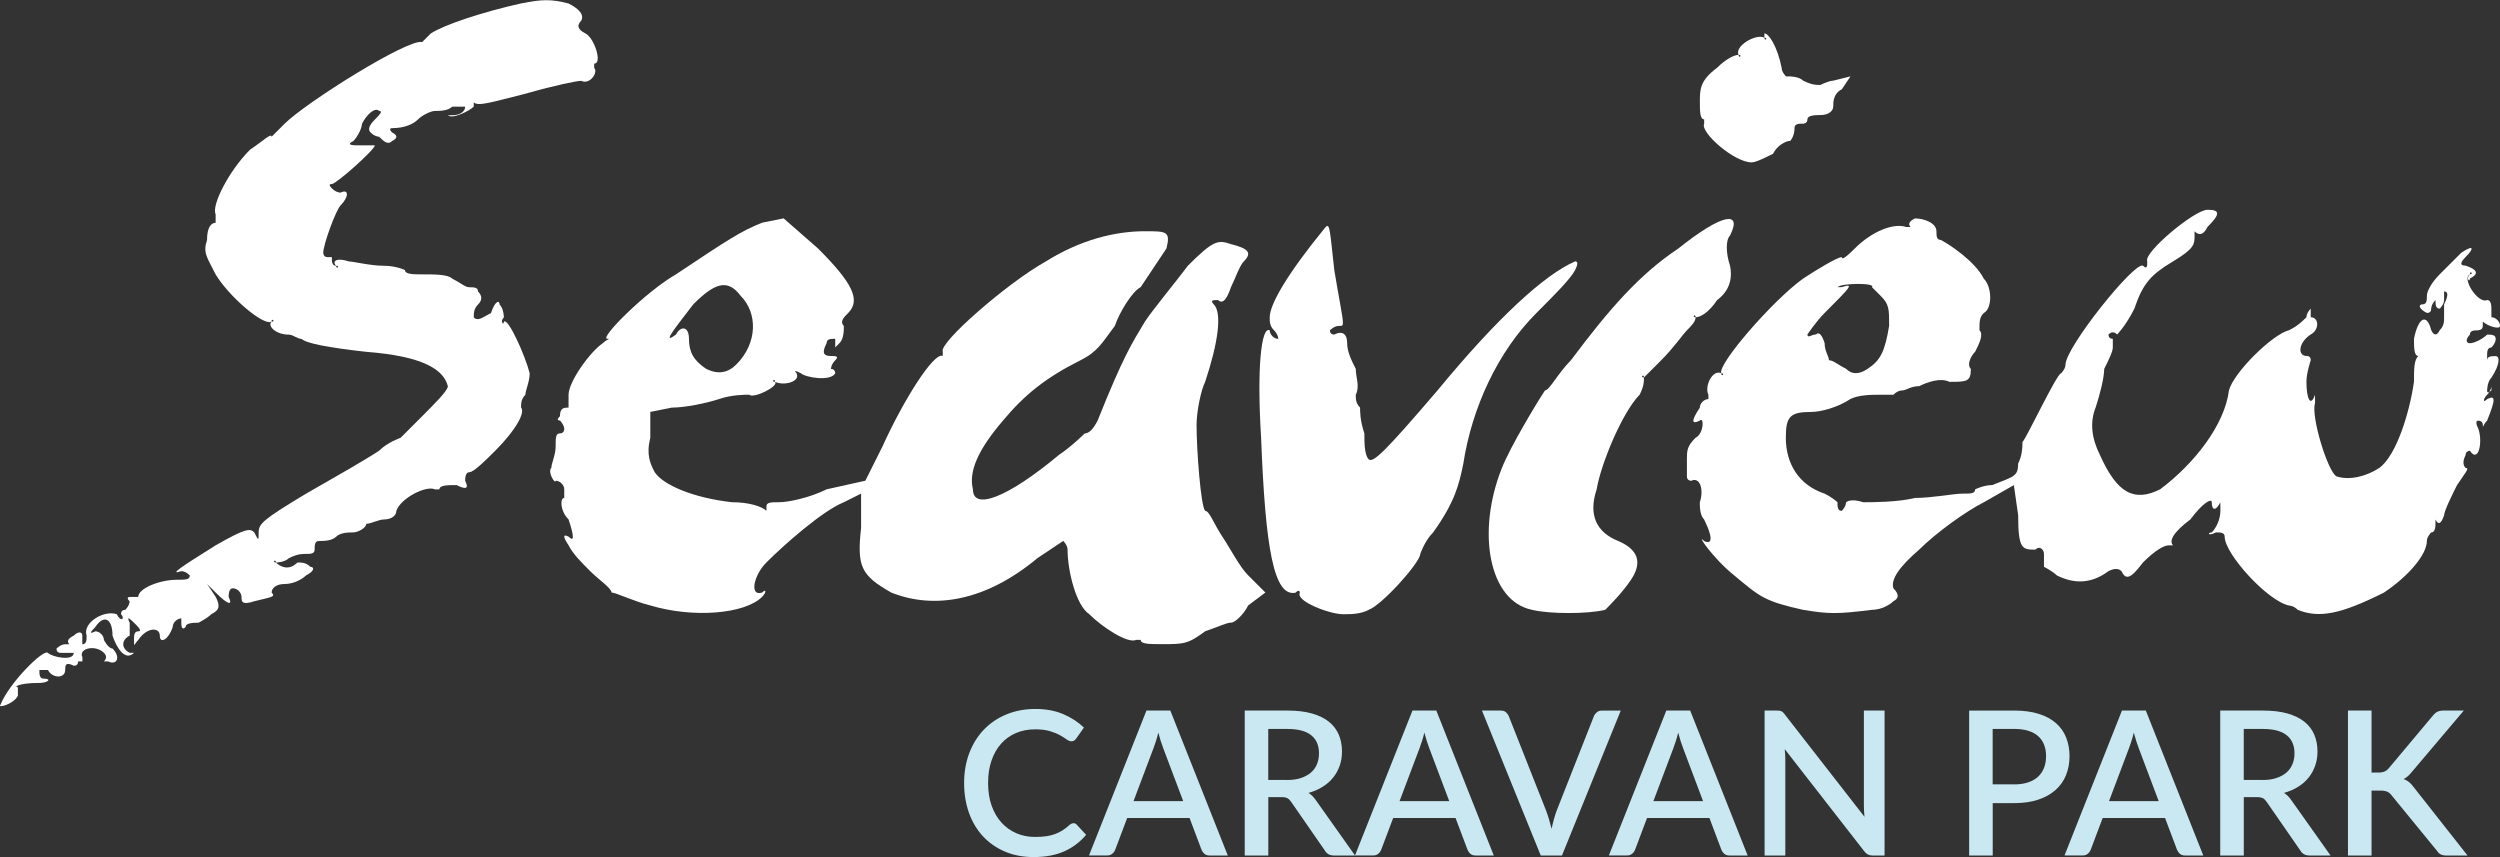
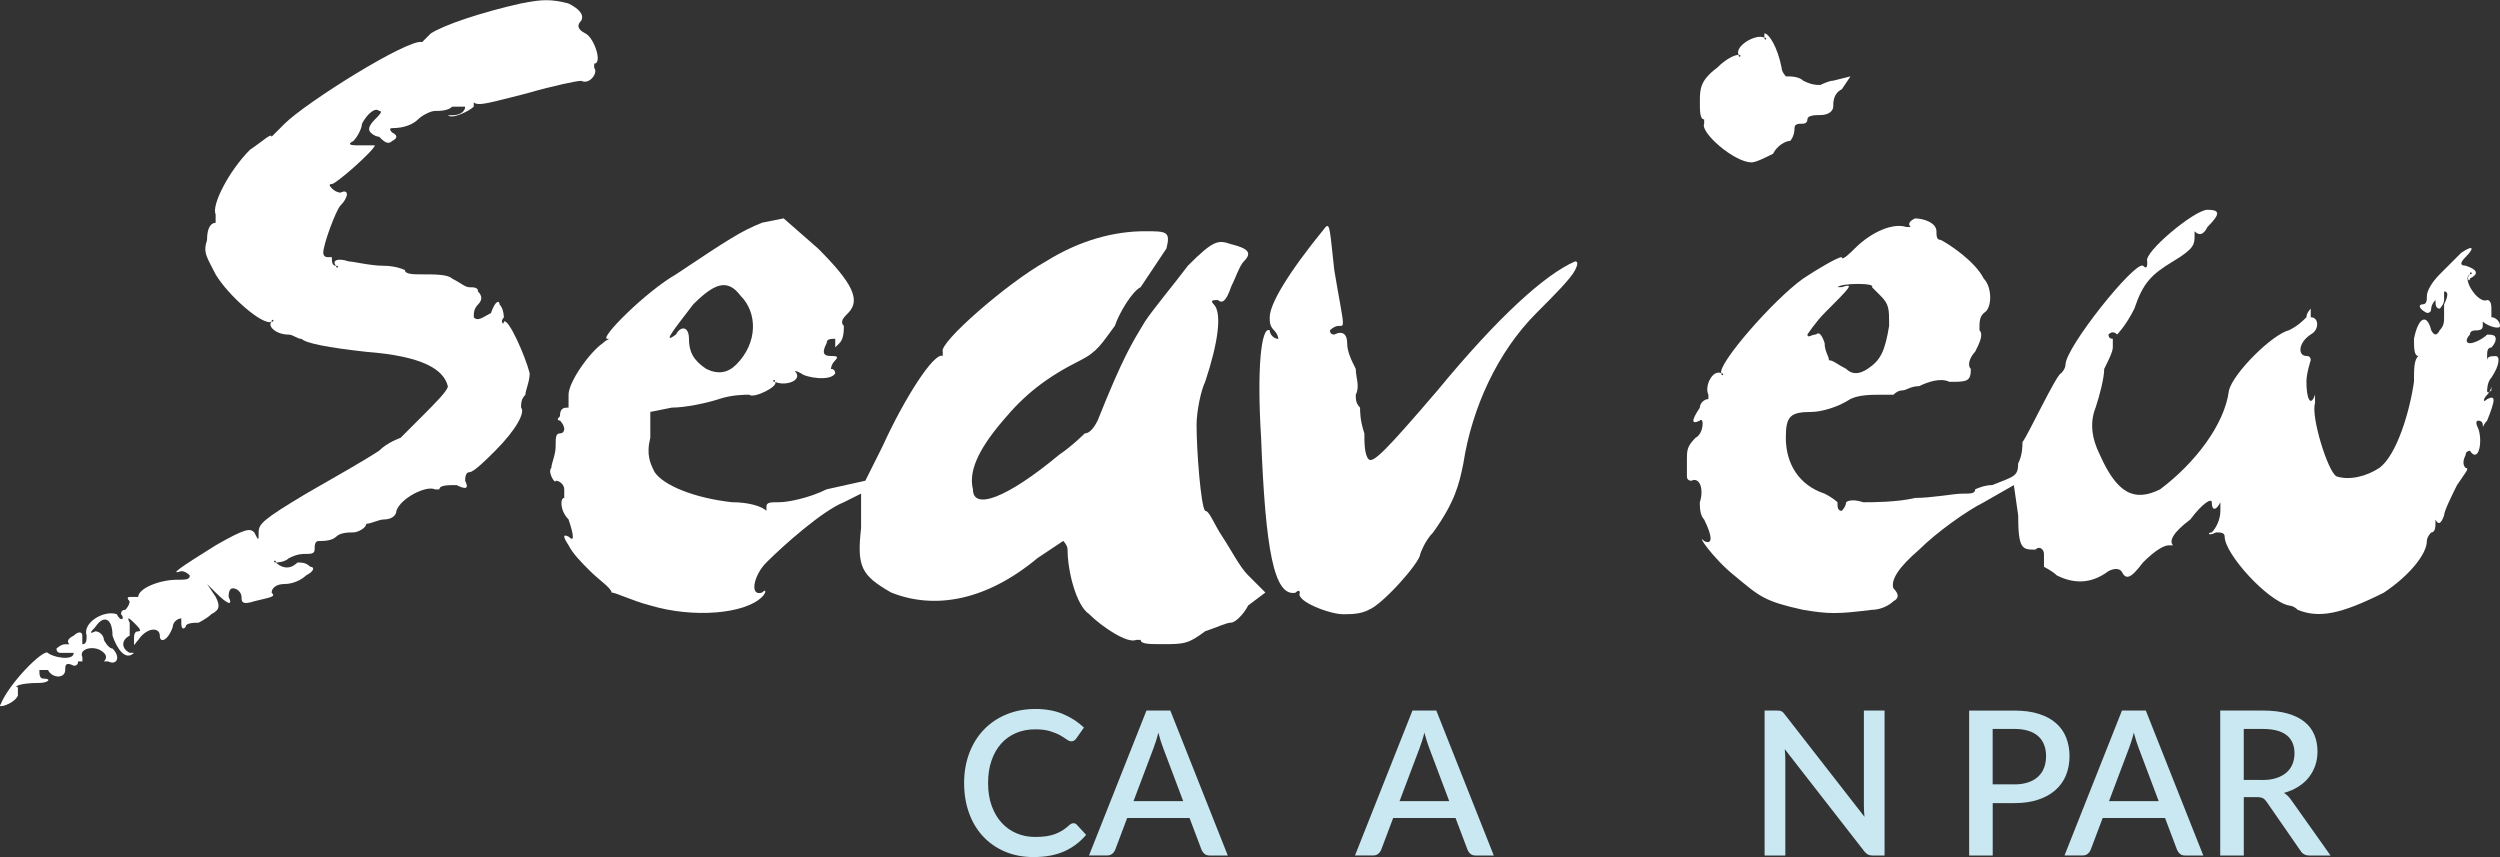
<svg xmlns="http://www.w3.org/2000/svg" id="a" width="192.77mm" height="66.09mm" viewBox="0 0 546.44 187.34">
  <rect x="0" y="0" width="546.44" height="187.34" fill="#333333" stroke="none" />
  <defs>
    <style>.c{fill:#fff;}.d{fill:#c9e8f2;}</style>
  </defs>
  <path class="d" d="M234.62,179.92c.28,0,.52.11.73.33l2.05,2.22c-1.29,1.55-2.88,2.75-4.75,3.6-1.88.84-4.12,1.26-6.73,1.26-2.32,0-4.41-.4-6.28-1.2-1.87-.8-3.46-1.91-4.79-3.34-1.32-1.43-2.34-3.13-3.05-5.11-.71-1.98-1.07-4.16-1.07-6.53s.38-4.56,1.13-6.54,1.82-3.7,3.19-5.13c1.37-1.43,3.01-2.54,4.93-3.33s4.02-1.19,6.32-1.19,4.31.37,6.06,1.11,3.27,1.73,4.56,2.96l-1.69,2.4c-.12.16-.26.3-.42.42-.16.12-.38.18-.66.18-.29,0-.63-.14-1-.41s-.85-.57-1.43-.9c-.58-.33-1.31-.63-2.18-.9s-1.96-.41-3.27-.41c-1.51,0-2.9.26-4.16.79-1.26.53-2.35,1.3-3.26,2.31-.91,1.01-1.62,2.24-2.12,3.7-.51,1.45-.76,3.1-.76,4.95s.26,3.52.79,4.98c.53,1.46,1.25,2.69,2.18,3.7.92,1,2.01,1.77,3.26,2.3,1.25.53,2.59.79,4.03.79.88,0,1.67-.05,2.37-.14.7-.1,1.34-.25,1.92-.46.59-.21,1.14-.48,1.66-.8.52-.32,1.04-.72,1.55-1.19.29-.26.59-.4.88-.4Z" />
  <path class="d" d="M268.37,186.99h-3.98c-.45,0-.82-.11-1.1-.34-.28-.23-.49-.51-.64-.85l-2.64-7h-13.64l-2.64,7c-.12.29-.32.57-.62.81-.29.25-.66.37-1.1.37h-3.98l12.56-31.68h5.21l12.56,31.68ZM258.62,175.11l-4.36-11.57c-.35-.89-.71-2.03-1.08-3.41-.16.69-.34,1.32-.53,1.9-.19.58-.37,1.09-.53,1.53l-4.36,11.55h10.85Z" />
-   <path class="d" d="M296.18,186.99h-4.6c-.91,0-1.57-.35-1.98-1.06l-7.39-10.67c-.25-.37-.52-.63-.81-.79-.29-.16-.73-.24-1.32-.24h-2.86v12.76h-5.15v-31.68h9.33c2.08,0,3.88.21,5.38.64,1.5.43,2.74,1.03,3.71,1.82.97.78,1.68,1.73,2.15,2.83.46,1.1.69,2.33.69,3.67,0,1.1-.17,2.13-.5,3.08-.33.95-.81,1.82-1.43,2.6-.62.78-1.39,1.45-2.3,2.02-.91.57-1.94,1.02-3.1,1.34.63.38,1.17.92,1.63,1.61l8.56,12.08ZM281.26,170.49c1.17,0,2.2-.14,3.08-.43s1.61-.69,2.2-1.2c.59-.51,1.03-1.13,1.32-1.84.29-.71.44-1.5.44-2.37,0-1.73-.57-3.05-1.72-3.96s-2.88-1.36-5.19-1.36h-4.18v11.15h4.05Z" />
  <path class="d" d="M326.51,186.99h-3.98c-.45,0-.82-.11-1.1-.34-.28-.23-.49-.51-.64-.85l-2.64-7h-13.64l-2.64,7c-.12.29-.32.57-.62.81-.29.25-.66.37-1.1.37h-3.98l12.56-31.68h5.21l12.56,31.68ZM316.77,175.11l-4.36-11.57c-.35-.89-.71-2.03-1.08-3.41-.16.69-.34,1.32-.53,1.9-.19.58-.37,1.09-.53,1.53l-4.36,11.55h10.85Z" />
-   <path class="d" d="M354.26,155.31l-12.85,31.68h-4.64l-12.85-31.68h4.11c.45,0,.82.11,1.1.34s.49.51.64.85l8.16,20.66c.44,1.16.84,2.49,1.21,4,.16-.75.33-1.46.52-2.13s.38-1.3.6-1.87l8.14-20.66c.12-.29.32-.56.62-.81.29-.25.66-.37,1.1-.37h4.14Z" />
-   <path class="d" d="M382,186.99h-3.98c-.45,0-.82-.11-1.1-.34-.28-.23-.49-.51-.64-.85l-2.64-7h-13.64l-2.64,7c-.12.29-.32.57-.62.81-.29.25-.66.37-1.1.37h-3.98l12.56-31.68h5.21l12.56,31.68ZM372.25,175.11l-4.36-11.57c-.35-.89-.71-2.03-1.08-3.41-.16.69-.34,1.32-.53,1.9-.19.58-.37,1.09-.53,1.53l-4.36,11.55h10.85Z" />
  <path class="d" d="M411.92,155.31v31.68h-2.62c-.4,0-.73-.07-1.01-.21-.28-.14-.54-.37-.79-.69l-17.4-22.35c.04.43.08.85.1,1.26.02.42.03.8.03,1.16v20.83h-4.53v-31.68h2.68c.22,0,.41.01.56.03.15.02.3.06.43.12.13.06.26.15.37.26.12.12.24.26.37.44l17.42,22.37c-.04-.45-.08-.9-.1-1.34-.02-.44-.03-.85-.03-1.23v-20.66h4.51Z" />
  <path class="d" d="M440.27,155.31c2.07,0,3.86.24,5.38.73,1.52.48,2.77,1.16,3.76,2.04.99.87,1.73,1.92,2.21,3.15.48,1.23.73,2.58.73,4.06s-.26,2.89-.77,4.15-1.28,2.33-2.29,3.23-2.27,1.61-3.77,2.11c-1.5.51-3.25.76-5.25.76h-4.71v11.46h-5.15v-31.68h9.86ZM440.27,171.45c1.14,0,2.15-.15,3.02-.44.87-.29,1.6-.71,2.18-1.24.58-.54,1.02-1.18,1.31-1.95.29-.76.44-1.61.44-2.55s-.14-1.75-.43-2.49-.71-1.36-1.29-1.87c-.57-.51-1.29-.91-2.17-1.18-.87-.27-1.9-.41-3.07-.41h-4.71v12.12h4.71Z" />
  <path class="d" d="M481.59,186.99h-3.98c-.46,0-.82-.11-1.1-.34s-.49-.51-.64-.85l-2.64-7h-13.64l-2.64,7c-.12.29-.32.57-.62.81-.29.25-.66.37-1.1.37h-3.98l12.56-31.68h5.21l12.56,31.68ZM471.84,175.11l-4.36-11.57c-.35-.89-.71-2.03-1.08-3.41-.16.69-.34,1.32-.53,1.9s-.37,1.09-.53,1.53l-4.36,11.55h10.85Z" />
  <path class="d" d="M509.4,186.99h-4.6c-.91,0-1.57-.35-1.98-1.06l-7.39-10.67c-.25-.37-.52-.63-.81-.79-.29-.16-.73-.24-1.32-.24h-2.86v12.76h-5.15v-31.68h9.33c2.08,0,3.88.21,5.38.64,1.5.43,2.74,1.03,3.71,1.82.97.78,1.68,1.73,2.15,2.83.46,1.1.69,2.33.69,3.67,0,1.1-.17,2.13-.5,3.08-.33.95-.81,1.82-1.43,2.6-.62.78-1.39,1.45-2.3,2.02-.91.57-1.94,1.02-3.1,1.34.63.38,1.17.92,1.63,1.61l8.56,12.08ZM494.48,170.49c1.17,0,2.2-.14,3.08-.43s1.61-.69,2.2-1.2c.59-.51,1.03-1.13,1.32-1.84.29-.71.44-1.5.44-2.37,0-1.73-.57-3.05-1.72-3.96s-2.88-1.36-5.19-1.36h-4.18v11.15h4.05Z" />
-   <path class="d" d="M518.37,168.86h1.47c.56,0,1.01-.08,1.36-.23.35-.15.67-.4.95-.74l9.59-11.44c.34-.42.69-.72,1.04-.89s.81-.25,1.35-.25h4.4l-11.33,13.38c-.31.38-.6.7-.89.96s-.6.47-.93.63c.44.16.84.38,1.19.67s.7.66,1.03,1.13l11.75,14.92h-4.49c-.32,0-.6-.02-.83-.07s-.42-.11-.59-.2-.32-.2-.44-.33c-.12-.13-.24-.28-.34-.44l-9.9-12.1c-.15-.19-.29-.35-.44-.48s-.32-.24-.52-.33c-.2-.09-.42-.15-.67-.19-.25-.04-.54-.06-.88-.06h-1.89v14.19h-5.15v-31.68h5.15v13.55Z" />
  <g id="b">
    <path class="c" d="M387.54,33.61c.94-1.88,2.82-2.82,3.76-2.82,0,0,.94-.94.94-2.82,0-.94.94-.94,1.88-.94,0,0,.94,0,.94-.94s1.88-.94,2.82-.94c1.88,0,2.82-.94,2.82-1.88s0-2.82,1.88-3.76l1.89-2.82-3.76.94c-.94,0-2.82.94-2.82.94-.94,0-1.88,0-3.76-.94-.94-.94-2.82-.94-3.77-.94,0,0-.94-.94-.94-1.88-.94-4.7-2.82-7.52-3.77-7.52v.94c.94,0,0,.94,0,0-1.88-.94-6.58,1.88-5.64,3.76.94,0,0,.94,0,0-.94,0-2.82.94-4.7,2.82-3.76,2.82-3.76,4.7-3.76,7.52,0,1.88,0,3.76.94,3.76v.94c-.94,1.88,6.58,8.46,10.35,8.46.94,0,2.82-.94,4.7-1.88Z" />
-     <path class="c" d="M350.87,133.28c.94-.94,3.77-3.76,5.64-6.58q3.77-5.64-2.82-8.46c-4.7-1.88-6.58-5.64-4.7-11.28.94-5.64,5.65-16.92,9.4-20.69.94-1.88.94-2.82.94-3.76-.94,0,0-.94,0,0,0,0,1.88-1.88,3.76-3.76,2.82-2.82,4.71-5.64,5.65-6.58.94-.94,1.88-1.88,1.88-2.82-.94,0,0-.94,0,0,.94,0,2.82-.94,4.7-3.76q3.76-2.82,2.82-7.52c-.94-2.82-.94-5.64,0-6.58,2.82-5.64-1.88-4.7-11.29,2.82-8.47,5.64-15.05,13.16-23.5,24.45-2.82,2.82-4.7,6.58-5.65,6.58-1.88,2.82-7.53,12.22-9.41,16.92-5.64,14.1-2.82,29.15,6.58,31.03,3.77.94,12.23.94,15.99,0Z" />
    <path class="c" d="M299.16,133.28c2.82-.94,11.28-10.34,11.28-12.22,0,0,.94-2.82,2.82-4.7,4.7-6.58,5.64-10.34,6.59-15.04,1.88-12.22,7.52-24.45,15.98-32.91,3.76-3.76,7.53-7.52,8.46-9.4q.94-1.88,0-1.88c-6.58,2.82-16.92,12.22-30.09,28.21-11.28,13.17-14.1,15.99-15.04,15.04-.94-.94-.94-3.76-.94-5.64-.94-2.82-.94-4.7-.94-5.64-.94-.94-.94-1.88-.94-2.82.94-1.88,0-3.76,0-5.64-.94-1.88-1.88-3.76-1.88-5.64s-.94-2.82-2.82-1.88q-.94,0-.94-.94s.94-.94,1.88-.94.94,0,.94-.94-.94-5.64-1.88-11.28c-.94-8.47-.94-10.35-1.89-9.4-8.46,10.34-12.22,16.92-12.22,19.75,0,.94,0,1.88.94,2.82.94.94.94,1.88.94,1.88-.94,0-1.88-.94-1.88-1.88-1.88-.94-2.82,8.46-1.88,23.51.94,24.45,2.82,34.79,7.52,33.85.94-.94.94,0,.94,0-.94,1.88,6.58,4.7,9.4,4.7,1.88,0,3.76,0,5.65-.94Z" />
    <path class="c" d="M3.91,152.09v-1.88c-.94,0,0-.94,4.7-.94,1.88,0,2.82-.94.94-.94-.94,0-.94-.94-.94-1.88h1.88c.94,1.88,3.76,1.88,3.76,0,0-.94,0-1.88,1.88-.94q.94,0,.94-.94h.94v-.94c-.94-1.88,2.82-2.82,4.7-.94q.94.94,0,1.88-.94,0,.94,0c1.88.94,2.82-.94.94-2.82-.94,0-1.88-1.88-1.88-1.88,0-.94-.94-1.88-1.88-1.88q-1.88.94,0-.94c1.88-2.82,3.76-1.88,3.76,1.88.94,2.82,2.82,5.64,4.7,3.76q.94,0-.94,0c-1.88-.94-1.88-2.82,0-3.76v-2.82q-.94-1.88.94,0c.94.94,1.88,1.88.94,1.88s-.94.94-.94,1.88c0,1.88,0,.94.94,0,1.88-2.82,4.7-2.82,4.7-.94s1.88.94,2.82-1.88c0-.94.94-1.88,1.88-1.88v.94q0,1.88.94.94c0-.94,1.88-.94,2.82-.94,0,0,1.88-.94,2.82-1.88,1.88-.94,1.88-1.88.94-3.76l-1.88-2.82,1.88,1.88c2.82,2.82,3.76,2.82,2.82.94q0-1.88.94-1.88c.94,0,1.88.94,1.88,1.88s0,1.88,2.82.94c3.76-.94,4.7-.94,3.76-1.88,0-.94.94-1.88,2.82-1.88s3.76-.94,4.7-1.88c1.88-.94,1.88-1.88.94-1.88-.94-.94-1.88-.94-2.82-.94-1.88,1.88-3.76.94-4.7,0-.94,0,0-.94,0,0,0,0,1.88,0,2.82-.94,1.88-.94,2.82-.94,3.76-.94s1.88,0,1.88-.94,0-1.88.94-1.88,2.82,0,3.76-.94c.94-.94,2.82-.94,3.76-.94s2.82-.94,2.82-1.88c.94,0,2.82-.94,3.76-.94,1.88,0,2.82-.94,2.82-1.88.94-2.82,6.58-5.64,8.46-4.7h.94c0-.94,1.88-.94,3.76-.94,1.88.94,2.82.94,1.88-.94q0-1.88.94-1.88c.94,0,3.76-2.82,5.64-4.7,4.7-4.7,6.58-8.46,5.64-9.4,0-.94,0-1.88.94-2.82,0-.94.94-2.82.94-4.7-.94-3.76-4.7-12.22-5.64-11.28,0,.94-.94,0,0-.94,0,0,0-1.88-.94-2.82,0-.94-.94-.94-1.88,1.88-1.88.94-2.82,1.88-3.76.94,0-.94,0-1.88.94-2.82.94-.94.94-1.88,0-2.82,0-.94-.94-.94-1.88-.94s-1.88-.94-3.76-1.88c-.94-.94-3.76-.94-6.58-.94-1.88,0-3.76,0-3.76-.94,0,0-1.88-.94-4.7-.94s-6.58-.94-7.52-.94c-2.82-.94-3.76,0-2.82.94.94,0,0,.94,0,0-.94,0-.94-.94-.94-1.88h-.94c-.94,0-.94-.94-.94-.94,0-1.88,2.82-9.4,3.76-10.34,1.88-1.88,1.88-3.76,0-2.82,0,0-.94,0-1.88-.94q-.94-.94,0-.94c.94,0,9.4-7.52,9.4-8.46h-3.76q-2.82,0-.94-.94c.94-.94,1.88-2.82,1.88-3.76.94-1.88,2.82-3.76,3.76-2.82.94,0,0,.94-.94,1.88q-1.88,1.88-.94,2.82c.94.94,1.88.94,1.88.94,0-.94,0,0,0,0,.94.94,1.88,1.88,2.82.94q1.88-.94,0-1.88s-.94-.94,0-.94c2.82,0,4.7-.94,5.64-1.88.94-.94,2.82-1.88,3.76-1.88s2.82,0,3.76-.94h2.82c0,.94-.94,1.88-2.82,1.88-.94,0-1.88,0-.94,0,.94.94,4.7-.94,5.64-1.88,0-.94,0-1.88,0-.94.94.94,3.76,0,11.28-1.88,6.58-1.88,11.28-2.82,12.22-2.82,1.88.94,3.76-1.88,2.82-2.82v-.94c1.88,0,0-5.64-1.88-6.58-1.88-.94-1.88-1.88-.94-2.82q.94-1.88-2.82-3.76c-3.76-.94-5.64-.94-10.34,0-8.46,1.88-16.92,4.7-19.75,6.58-.94.94-1.88,1.88-1.88,1.88-2.82-.94-25.39,13.16-30.09,17.87-1.88,1.88-2.82,2.82-2.82,2.82,0-.94-1.88.94-4.7,2.82-4.7,4.7-8.46,12.22-7.52,14.1v1.88c-.94,0-1.88.94-1.88,3.76-.94,2.82,0,3.76,1.88,7.52,2.82,4.7,10.34,11.28,12.22,10.34,0-.94.94,0,0,0-.94.94.94,2.82,3.76,2.82.94,0,1.88.94,2.82.94.94.94,5.64,1.88,14.1,2.82,12.22.94,16.92,3.76,17.86,7.52,0,.94-2.82,3.76-5.64,6.58-2.82,2.82-4.7,4.7-4.7,4.7,0,0-2.82.94-4.7,2.82-2.82,1.88-9.4,5.64-15.98,9.4-9.4,5.64-10.34,6.58-10.34,8.46s0,1.88-.94,0c-.94-.94-1.88-.94-8.46,2.82-7.52,4.7-10.34,6.58-7.52,5.64q.94,0,1.88.94c0,.94-.94.94-2.82.94-3.76,0-8.46,1.88-8.46,3.76h-1.88s-.94,0,0,.94c0,.94-.94,1.88-.94,1.88q-.94,0-.94.94c.94.94,0,1.88-.94,0-2.82-.94-7.52,1.88-6.58,4.7,0,.94,0,1.88-.94,1.88v-1.88c0-.94-.94-.94-1.88,0q-1.88.94-.94,1.88c.94,0,0,0-.94,0s-1.88.94-1.88.94q0,.94.94.94h2.82c0,1.88-4.7.94-5.64,0s-8.46,6.58-10.34,11.28c-.94.94,2.82,0,3.76-1.88Z" />
    <path class="c" d="M272.82,125.76c-1.88-1.88-3.76-5.64-5.64-8.46-1.88-2.82-2.82-5.64-3.76-5.64-.94-.94-1.88-13.16-1.88-18.81,0-2.82.94-7.52,1.88-9.4,2.82-8.46,3.76-15.05,1.88-16.93-.94-.94,0-.94.94-.94.94.94,1.88,0,2.82-2.82.94-1.88,1.88-4.7,2.82-5.64,1.88-1.88.94-2.82-2.82-3.76-2.82-.94-3.76-.94-9.4,4.7-2.82,3.76-7.52,9.4-9.4,12.22-2.82,4.7-4.7,7.52-10.34,21.63-.94,1.88-1.88,2.82-2.82,2.82,0,0-2.82,2.82-5.64,4.7-11.28,9.4-18.8,12.22-18.8,7.52-.94-3.76.94-8.46,6.58-15.04,4.7-5.64,9.4-9.4,16.92-13.16,3.76-1.88,4.7-3.76,7.52-7.53.94-2.82,3.76-7.52,5.64-8.46q3.76-5.64,5.64-8.46c.94-3.76,0-3.76-4.7-3.76-6.58,0-14.1,1.88-21.63,6.58-8.46,4.7-23.51,17.86-22.57,19.74v.94c-1.88-.94-8.46,9.4-13.16,19.75l-3.76,7.52-8.46,1.88c-3.76,1.88-8.46,2.82-10.34,2.82s-2.82,0-2.82.94v.94c-.94-.94-3.76-1.88-7.52-1.88-8.46-.94-15.04-3.76-16.92-6.58-.94-1.88-1.88-3.76-.94-7.52v-5.64l4.7-.94c2.82,0,7.52-.94,10.34-1.88,2.82-.94,5.64-.94,6.58-.94.94.94,6.58-1.88,5.64-2.82-.94,0,0-.94,0,0,1.88.94,5.64,0,4.7-1.88q-.94-.94.94,0c.94.94,6.58,1.88,7.52,0,0,0,0-.94-.94-.94,0,0,0-.94.94-1.88.94-.94,0-.94-.94-.94-1.88,0-1.88-.94-.94-2.82,0-.94.94-.94,1.88-.94v1.88l.94-.94c.94-.94.94-2.82.94-3.76-.94-.94,0-1.88.94-2.82,2.82-2.82.94-6.58-6.58-14.1l-7.52-6.58-4.7.94c-4.7,1.88-7.52,3.76-18.81,11.28-6.58,3.76-16.92,14.1-15.04,14.1.94,0,0,0-.94.94-2.82,1.88-7.52,8.46-7.52,11.28v2.82c-.94,0-1.88,0-1.88,1.88q-.94.94,0,.94s.94.94.94,1.88c0,0,0,.94-.94.94s-.94.94-.94,2.82-.94,3.76-.94,4.7c-.94.94.94,3.76.94,2.82.94,0,1.88.94,1.88,1.88v1.88c-.94,0-.94,2.82.94,4.7q1.88,5.64,0,3.76-1.88-.94,0,1.88c.94,1.88,2.82,3.76,4.7,5.64,1.88,1.88,4.7,3.76,4.7,4.7.94,0,4.7,1.88,8.46,2.82,9.4,2.82,20.69,1.88,24.45-1.88.94-.94.94-1.88,0-.94-2.82.94-1.88-3.76.94-6.58,3.76-3.76,12.22-11.28,16.93-13.16l3.76-1.88v7.52c-.94,8.46,0,10.34,6.58,14.1,9.4,3.76,20.69,1.88,31.97-7.52,2.82-1.88,5.64-3.76,5.64-3.76,0,0,.94.94.94,1.88,0,4.7,1.88,12.22,4.7,14.1,2.82,2.82,8.46,6.58,10.34,5.64h.94c0,.94,1.88.94,4.7.94,4.7,0,5.64,0,9.4-2.82,2.82-.94,4.7-1.88,5.64-1.88s2.82-1.88,3.76-3.76l3.76-2.82-3.76-3.76ZM151.53,66.52c4.7-4.7,7.52-5.64,10.34-1.88,3.76,3.76,3.76,10.34-.94,15.04q-2.82,2.82-6.58.94c-2.82-1.88-3.76-3.76-3.76-6.58s-1.88-2.82-2.82-.94c-3.76,2.82.94-2.82,3.76-6.58Z" />
    <path class="c" d="M541.74,72.16s.94,0,.94-.94v-.94c.94.94,3.76,1.88,3.76.94s-.94-1.88-1.88-1.88v-1.88q0-1.88-.94-1.88c-1.88.94-5.65-4.7-3.76-5.64,0-.94.94,0,0,0-.94.94,0,1.88,0,.94,1.88-.94,1.88-1.88-.94-2.82q-1.88,0,0-1.88c1.88-1.88,1.88-2.82-.94-.94-.94.94-3.76,3.76-4.7,4.7-1.88,1.88-2.82,3.76-2.82,4.7s0,1.88-.94,1.88-.94.94.94,1.88q.94,0,.94-.94s0-.94.94-1.88c0,.94,0,1.88.94,1.88,0,0,.94-.94.94-1.88v-1.88c.94,0,.94.94,0,2.82v2.82c0,.94,0,1.88-.94,2.82q-.94,1.88-1.88,0c-.94-3.76-2.82-2.82-3.76,1.88,0,1.88,0,3.76.94,3.76-.94.94-.94,2.82-.94,5.64-.94,6.58-3.77,15.98-7.52,18.8-2.82,1.88-6.58,2.82-9.41,1.88-1.88-.94-5.65-13.16-4.7-15.98v-1.88c-.94,2.82-1.88.94-1.88-2.82,0-1.88.94-4.7.94-4.7q0-.94-.94-.94c-1.88,0-1.88-2.82.94-4.7,1.88-.94,1.88-3.76,0-3.76v-1.88s-.94.94-.94,1.88c-.94.94-1.88,1.88-3.77,2.82-3.76.94-12.22,9.4-13.16,13.16-.94,7.52-7.52,15.99-15.04,21.63-5.64,2.82-9.4.94-13.17-7.52q-2.82-5.64-.94-10.34c.94-2.82,1.88-6.58,1.88-8.46.94-1.88,1.88-3.76,1.88-4.7v-1.88q-.94,0-.94-.94.94-.94,1.89,0s1.88-1.88,3.76-5.64c1.88-5.64,3.76-7.52,8.46-10.34,4.7-2.82,4.7-3.76,4.7-5.64v-.94c.94.94,1.88.94,2.82-.94,2.82-2.82,2.82-3.76,0-3.76s-14.1,9.4-13.16,11.28c0,.94,0,1.88-.94.94-1.88-.94-16.93,17.87-16.93,21.63,0,.94-.94,1.88-.94,1.88-.94,0-7.53,14.1-8.47,15.04,0,.94,0,2.82-.94,4.7,0,2.82-.94,2.82-5.64,4.7-1.88,0-3.76.94-3.76.94,0,.94-.94.94-2.82.94s-6.58.94-10.35.94c-3.76.94-9.4.94-11.28.94-2.82-.94-3.76,0-3.76,0,0,.94-.94,1.88-.94,1.88-.94,0-.94-.94-.94-1.88,0,0-.94-.94-2.82-1.88-5.65-1.88-8.47-6.58-8.47-12.22,0-4.7.94-5.64,5.64-5.64,1.88,0,5.65-.94,8.47-2.82,1.88-.94,4.7-.94,6.59-.94h2.82q.94-.94,1.88-.94c.94,0,1.88-.94,3.76-.94,1.88-.94,4.71-1.88,6.58-.94,3.77,0,4.7,0,4.7-2.82-.94-.94,0-2.82.94-3.76.94-1.88,1.88-3.76.94-4.7,0-1.88,0-2.82.94-3.76,1.88-.94,1.88-5.64,0-7.52-1.88-3.76-7.53-7.52-9.4-8.46-.94,0-.94-.94-.94-1.88,0-1.88-2.82-2.82-4.7-2.82q-1.88.94-.94,1.88h-.94c-2.82-.94-7.52.94-11.28,4.7-.94.94-2.83,2.82-2.83,1.88-.94,0-5.64,2.82-8.46,4.7-6.58,4.7-18.81,18.8-17.87,20.69.94,0,0,.94,0,0-1.88-.94-3.76,2.82-2.82,4.7v.94c-.94,0-1.88.94-1.88,1.88-1.88,2.82-1.88,3.76,0,2.82.94-.94.94,2.82-.94,3.76-1.88,1.88-1.88,2.82-1.88,4.7v3.76c0,.94.94.94.94.94,1.88-.94,2.82,1.88,1.88,4.7,0,.94,0,2.82.94,3.76,1.88,3.76,1.88,5.64,0,4.7-1.88-1.88,1.88,3.76,6.58,7.52,5.64,4.7,6.58,5.64,15.05,7.52,5.64.94,7.52.94,15.04,0,1.88,0,3.76-.94,4.7-1.88q1.88-.94,0-2.82-.94-2.82,5.64-8.46c3.77-3.76,10.35-8.46,14.11-10.34l6.58-3.76.94,6.58c0,7.52.94,7.52,3.76,7.52.94-.94,1.88,0,1.88.94v2.82s1.88.94,2.82,1.88c3.76,1.88,7.53,1.88,11.28-.94q1.89-.94,2.83,0c.94,1.88,1.88,1.88,4.7-1.88,2.82-2.82,4.7-3.76,5.65-3.76h.94c-.94-.94,0-2.82,3.76-5.64,2.82-3.76,4.7-4.7,4.7-3.76,0,1.88.94,1.88,1.88,0v1.88c0,1.88-.94,3.76-1.88,4.7-.94,0-.94.94.94,0,.94,0,1.88,0,1.88.94,0,3.76,9.4,14.1,14.1,15.05,0,0,.94,0,1.88.94,4.7,1.88,9.4.94,18.8-3.76,5.64-3.76,9.41-8.46,9.41-11.28,0-.94.94-1.88.94-1.88q.94,0,.94-1.88v-.94q.94,1.88,1.89-.94c0-.94,1.88-4.7,2.82-6.58,1.88-2.82,2.82-3.76,1.88-3.76q-.94-.94,0-2.82c0-.94.94-.94.94-.94,1.88,2.82,2.82-1.88,1.88-4.7q-.94-1.88,0-1.88s.94,0,.94.94,0,0,.94-.94c1.88-4.7,1.88-5.64,0-4.7-.94.94-.94,0,0-.94.2-.2.35-.4.48-.59-.24.12-.48.12-.48-.35,0,0,0-1.88.94-2.82,1.88-2.82,1.88-4.7.94-4.7s-1.88,0-1.88.94v-.94c0-.94,0-1.88.94-1.88,0,0,.94-.94.94-1.88s-.94-.94-1.88-.94c-.94.94-2.82,1.88-3.76,1.88s-.94-.94,0-1.88c0-.94.94-.94,1.88-.94ZM398.82,68.4c5.64-5.64,6.58-6.58,3.76-5.64h-.94c.94-.94,8.46-.94,7.52,0,0,0,.94.94,1.88,1.88,1.88,1.88,1.88,2.82,1.88,6.58-.94,5.64-1.88,7.53-4.7,9.4q-2.82,1.88-4.7,0c-1.88-.94-2.82-1.88-3.76-1.88,0-.94-.94-1.88-.94-3.76q-.94-2.82-1.88-1.88c-.94,0-1.88.94-1.88,0,0,0,1.88-2.82,3.76-4.7Z" />
    <path class="c" d="M544.56,84.39s0,.58-.46,1.29c.23-.12.46-.35.46-.35v-.94Z" />
  </g>
</svg>